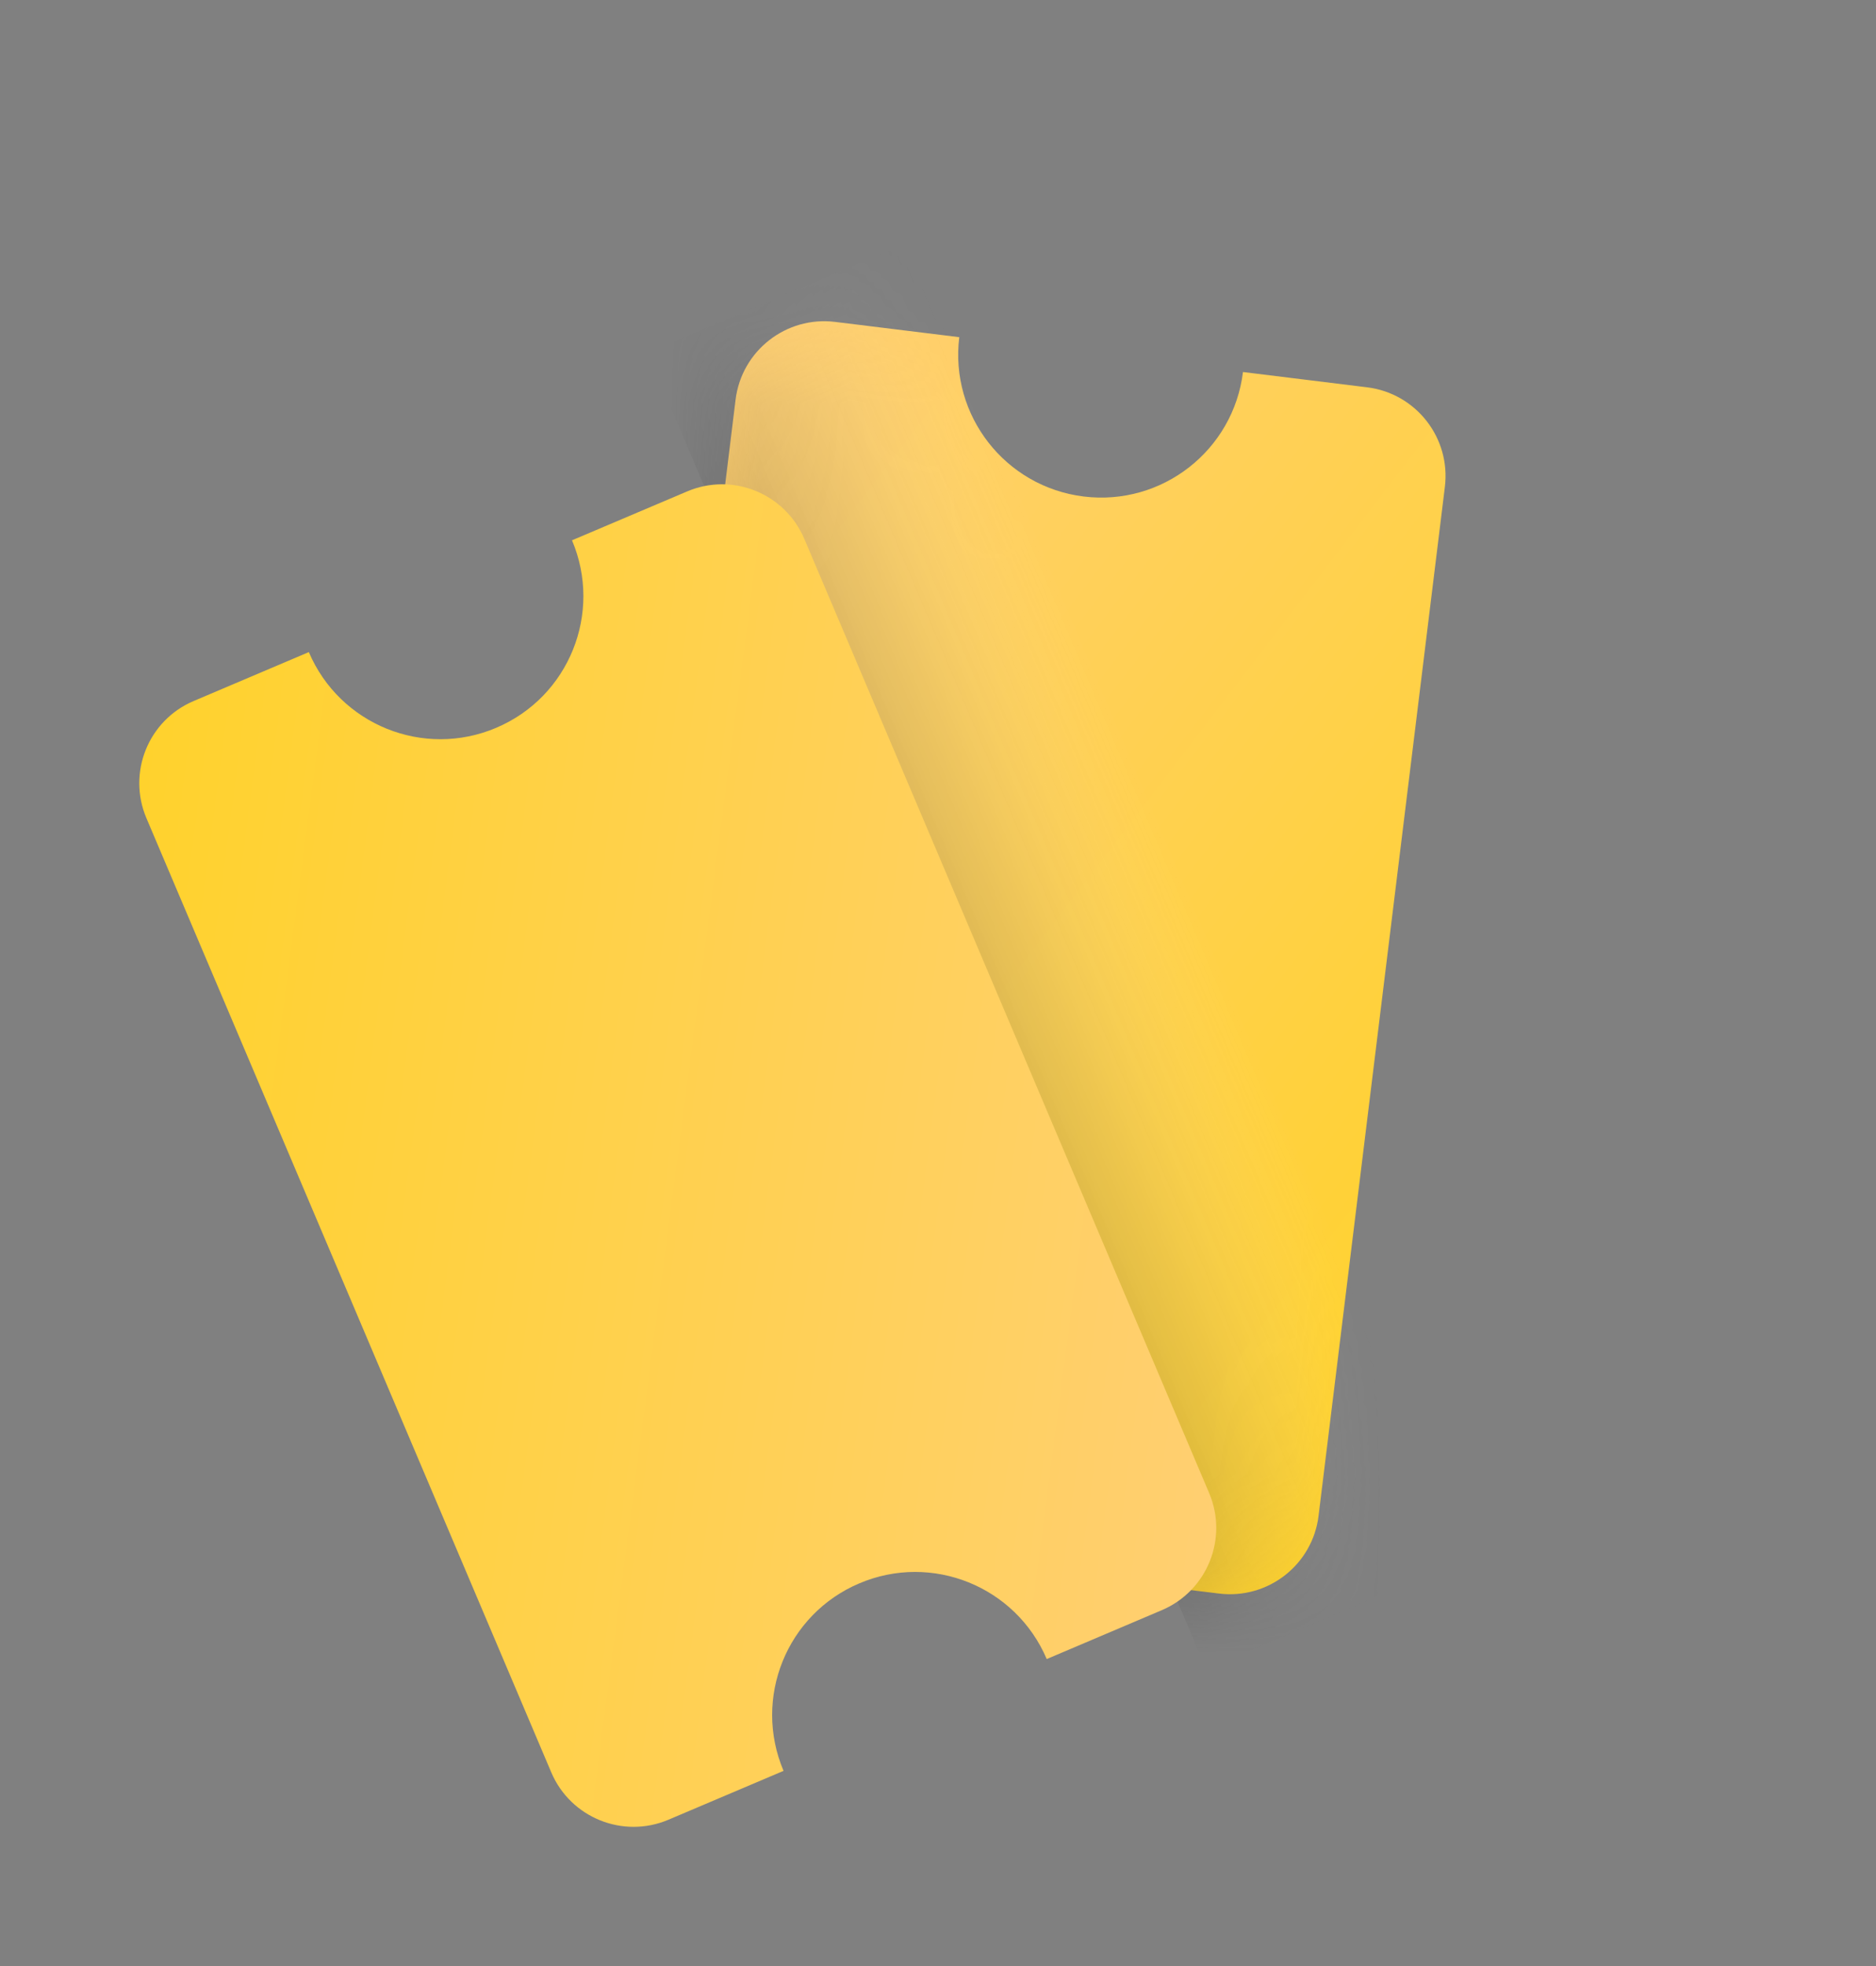
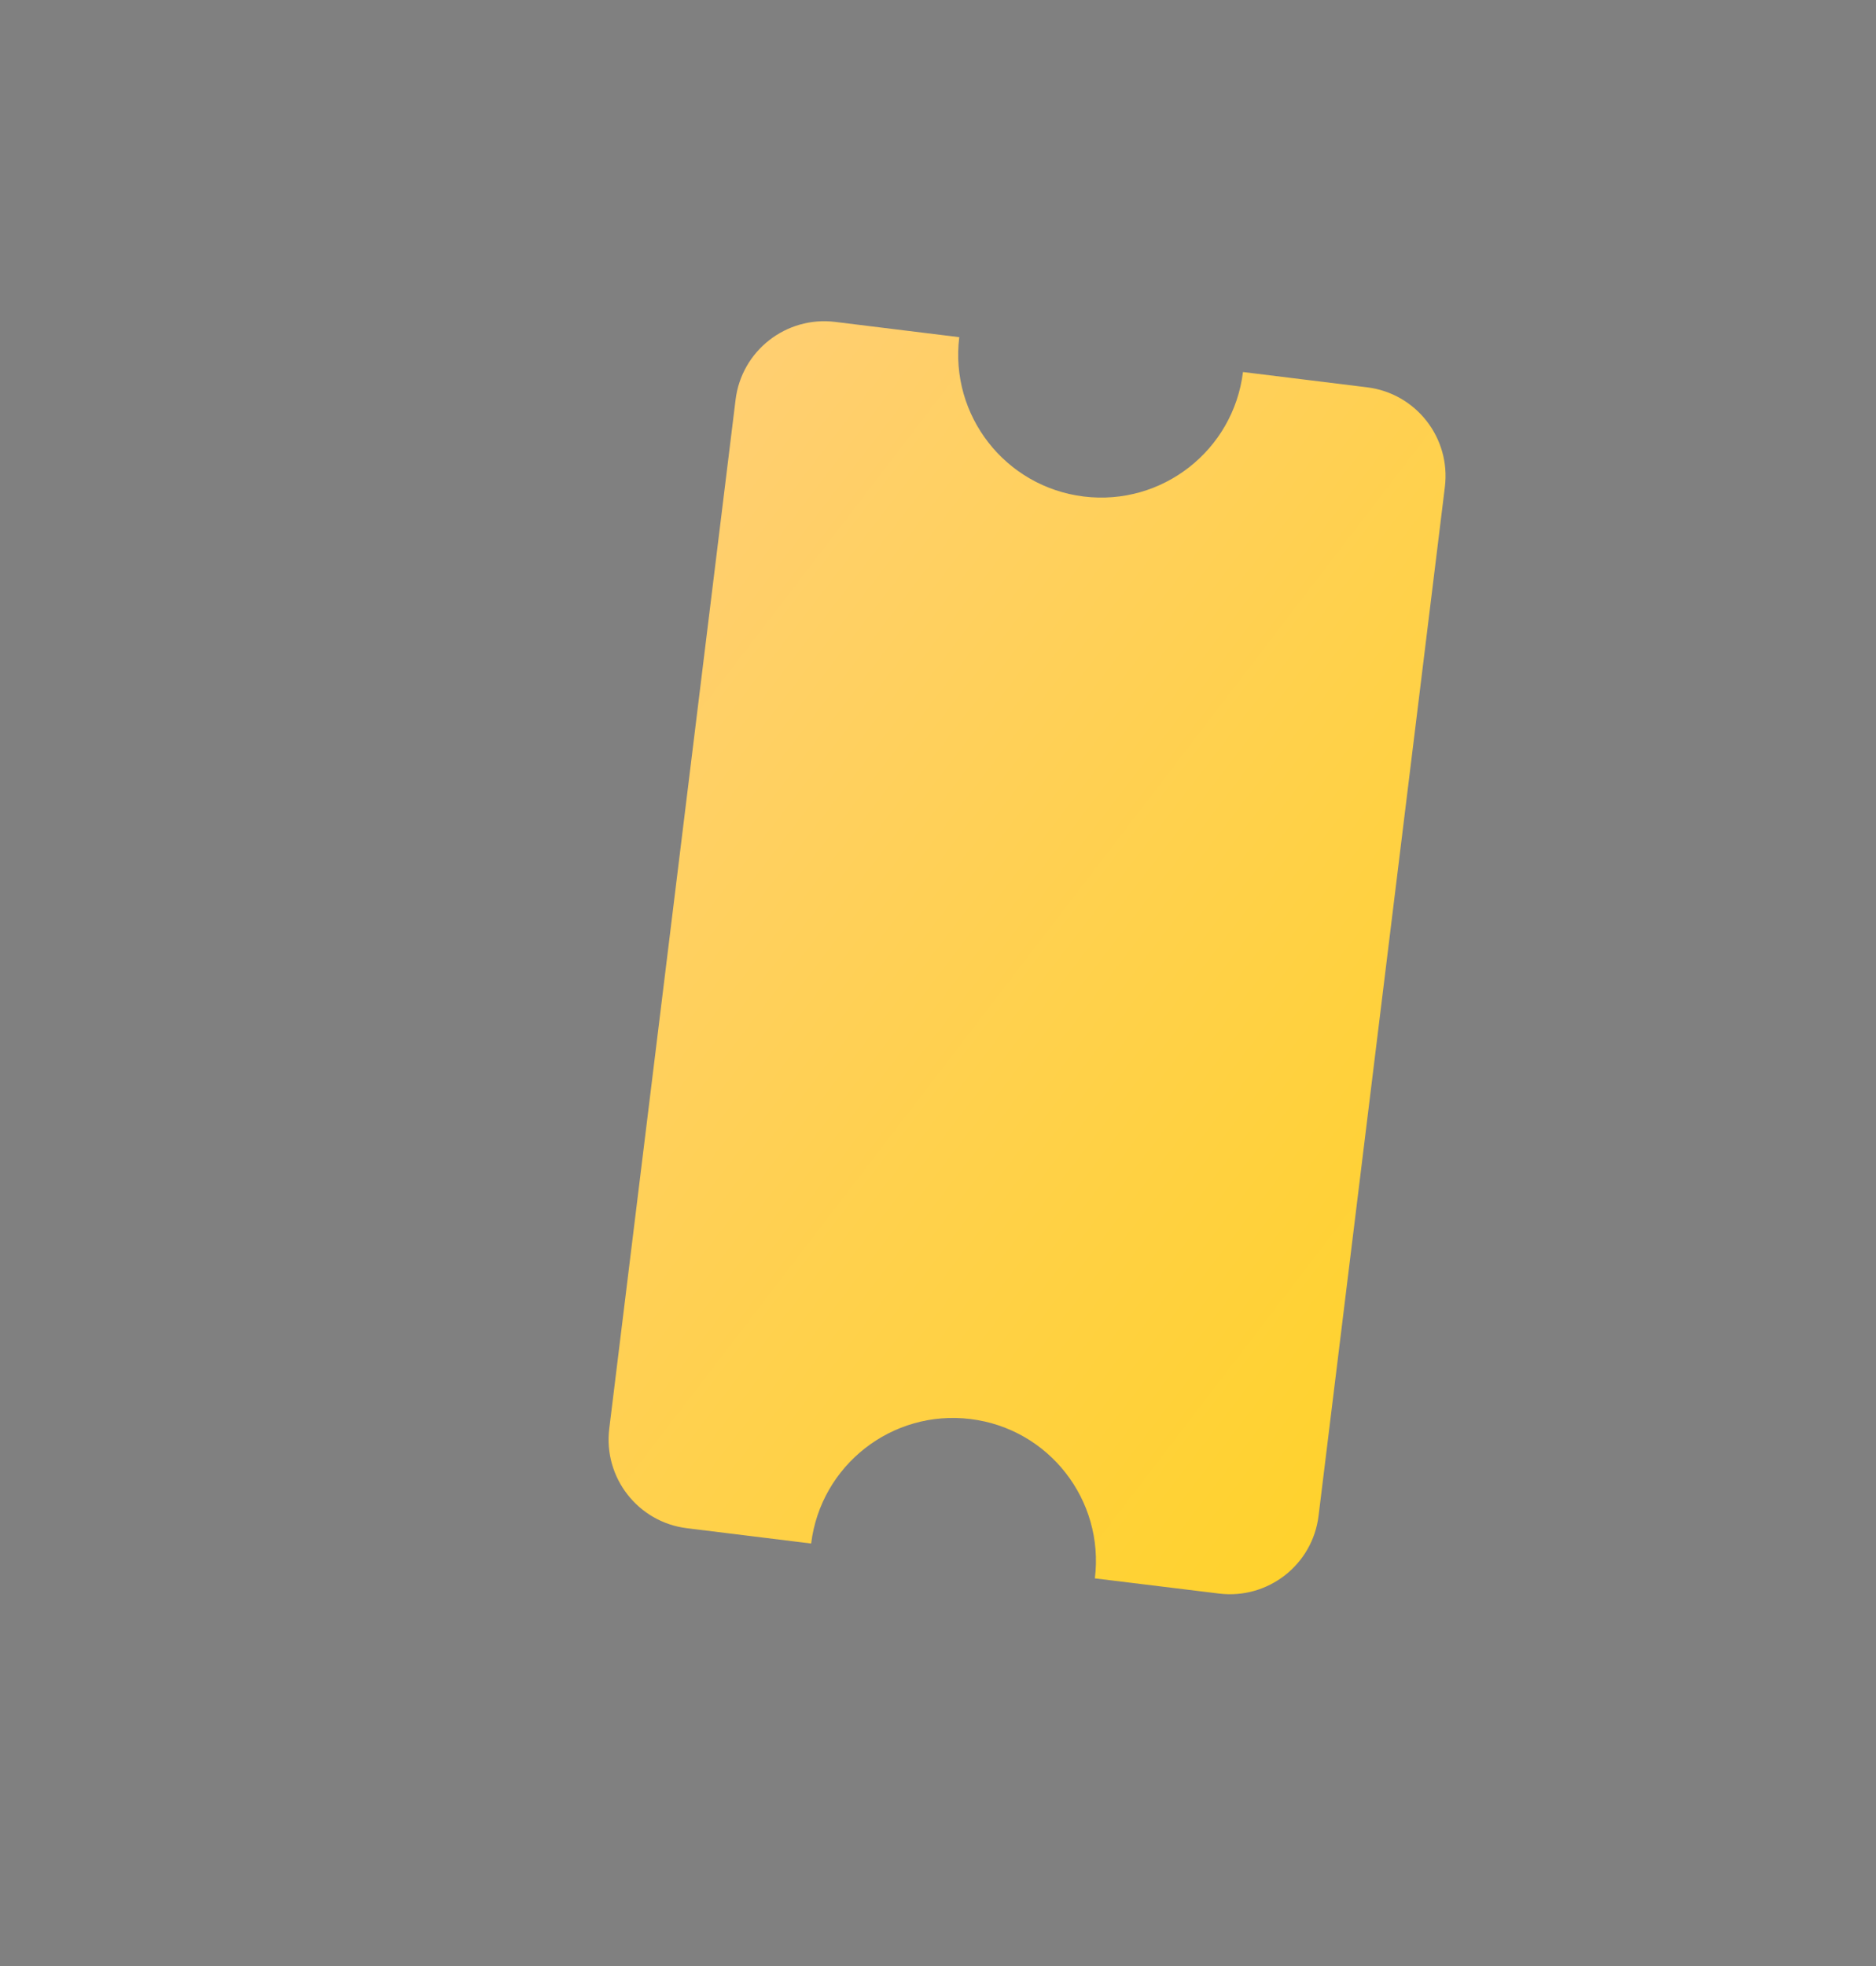
<svg xmlns="http://www.w3.org/2000/svg" width="21" height="22" viewBox="0 0 21 22" fill="none">
  <rect x="0" y="0" width="21" height="22" fill="#808080" stroke="none" />
  <path fill-rule="evenodd" clip-rule="evenodd" d="M13.914 4.163C13.806 5.04 13.008 5.664 12.131 5.556C11.254 5.448 10.63 4.65 10.738 3.773L9.348 3.602C8.8 3.535 8.301 3.925 8.234 4.473L6.82 15.987C6.753 16.535 7.142 17.034 7.691 17.101L9.08 17.272C9.188 16.395 9.986 15.771 10.863 15.879C11.74 15.986 12.364 16.785 12.256 17.662L13.646 17.832C14.194 17.899 14.693 17.51 14.76 16.962L16.174 5.448C16.241 4.9 15.851 4.401 15.303 4.334L13.914 4.163Z" fill="url(#paint0_linear_1704_104)" />
  <mask id="mask0_1704_104" style="mask-type:alpha" maskUnits="userSpaceOnUse" x="6" y="3" width="11" height="15">
-     <path fill-rule="evenodd" clip-rule="evenodd" d="M13.914 4.163C13.806 5.04 13.008 5.664 12.131 5.556C11.254 5.448 10.63 4.65 10.738 3.773L9.348 3.602C8.8 3.535 8.301 3.925 8.234 4.473L6.82 15.987C6.753 16.535 7.142 17.034 7.691 17.101L9.08 17.272C9.188 16.395 9.986 15.771 10.863 15.879C11.74 15.986 12.364 16.785 12.256 17.662L13.646 17.832C14.194 17.899 14.693 17.51 14.76 16.962L16.174 5.448C16.241 4.9 15.851 4.401 15.303 4.334L13.914 4.163Z" fill="white" />
-   </mask>
+     </mask>
  <g mask="url(#mask0_1704_104)">
    <g style="mix-blend-mode:multiply" opacity="0.287">
      <rect x="7.25" y="3.949" width="3.2" height="16" transform="rotate(-23 7.25 3.949)" fill="url(#paint1_linear_1704_104)" />
    </g>
  </g>
-   <path fill-rule="evenodd" clip-rule="evenodd" d="M6.403 6.046C6.748 6.86 6.369 7.799 5.555 8.144C4.742 8.49 3.803 8.11 3.457 7.297L2.169 7.844C1.66 8.059 1.423 8.646 1.639 9.155L6.171 19.833C6.387 20.341 6.974 20.578 7.482 20.363L8.771 19.816C8.426 19.002 8.805 18.063 9.619 17.718C10.432 17.372 11.371 17.752 11.717 18.565L13.005 18.018C13.514 17.802 13.751 17.215 13.535 16.707L9.003 6.029C8.787 5.521 8.2 5.283 7.692 5.499L6.403 6.046Z" fill="url(#paint2_linear_1704_104)" />
  <defs>
    <linearGradient id="paint0_linear_1704_104" x1="3.557" y1="9.742" x2="14.503" y2="18.131" gradientUnits="userSpaceOnUse">
      <stop stop-color="#FFCF73" />
      <stop offset="1" stop-color="#FFD22B" />
    </linearGradient>
    <linearGradient id="paint1_linear_1704_104" x1="10.45" y1="3.406" x2="6.657" y2="3.406" gradientUnits="userSpaceOnUse">
      <stop stop-color="white" stop-opacity="0.01" />
      <stop offset="1" />
    </linearGradient>
    <linearGradient id="paint2_linear_1704_104" x1="14.951" y1="9.805" x2="1.277" y2="8.013" gradientUnits="userSpaceOnUse">
      <stop stop-color="#FFCF73" />
      <stop offset="1" stop-color="#FFD22B" />
    </linearGradient>
  </defs>
</svg>